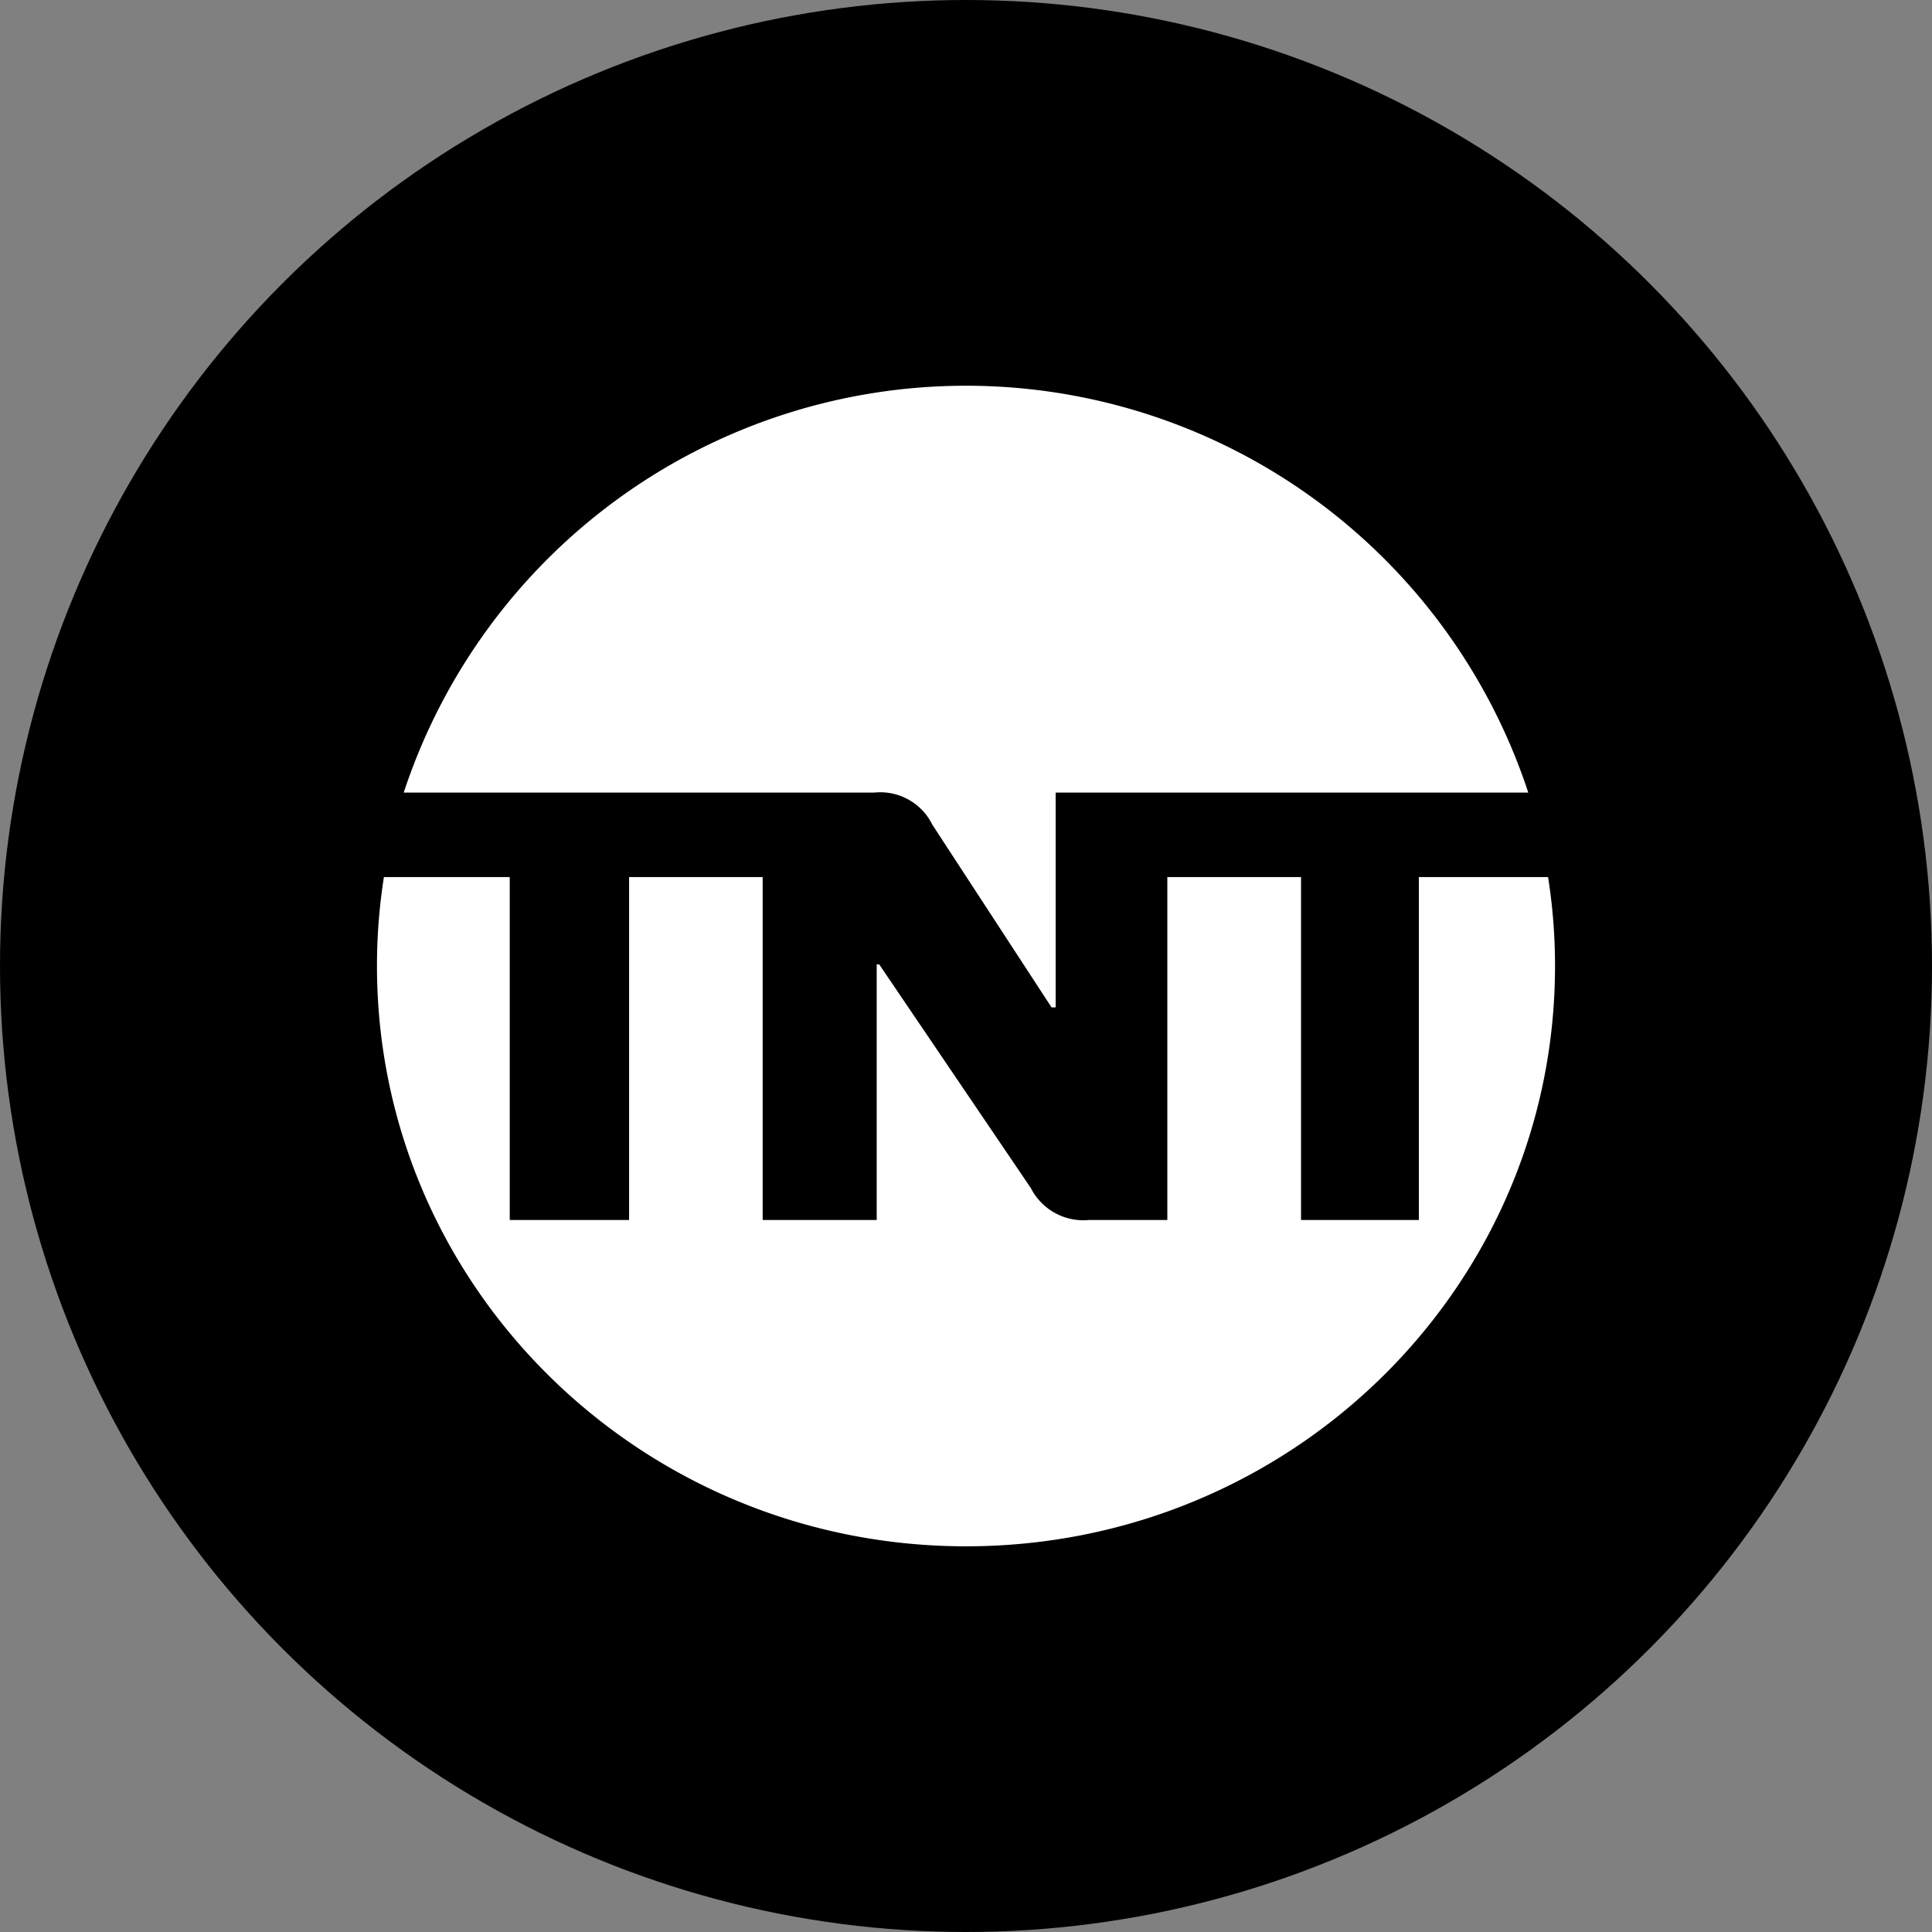
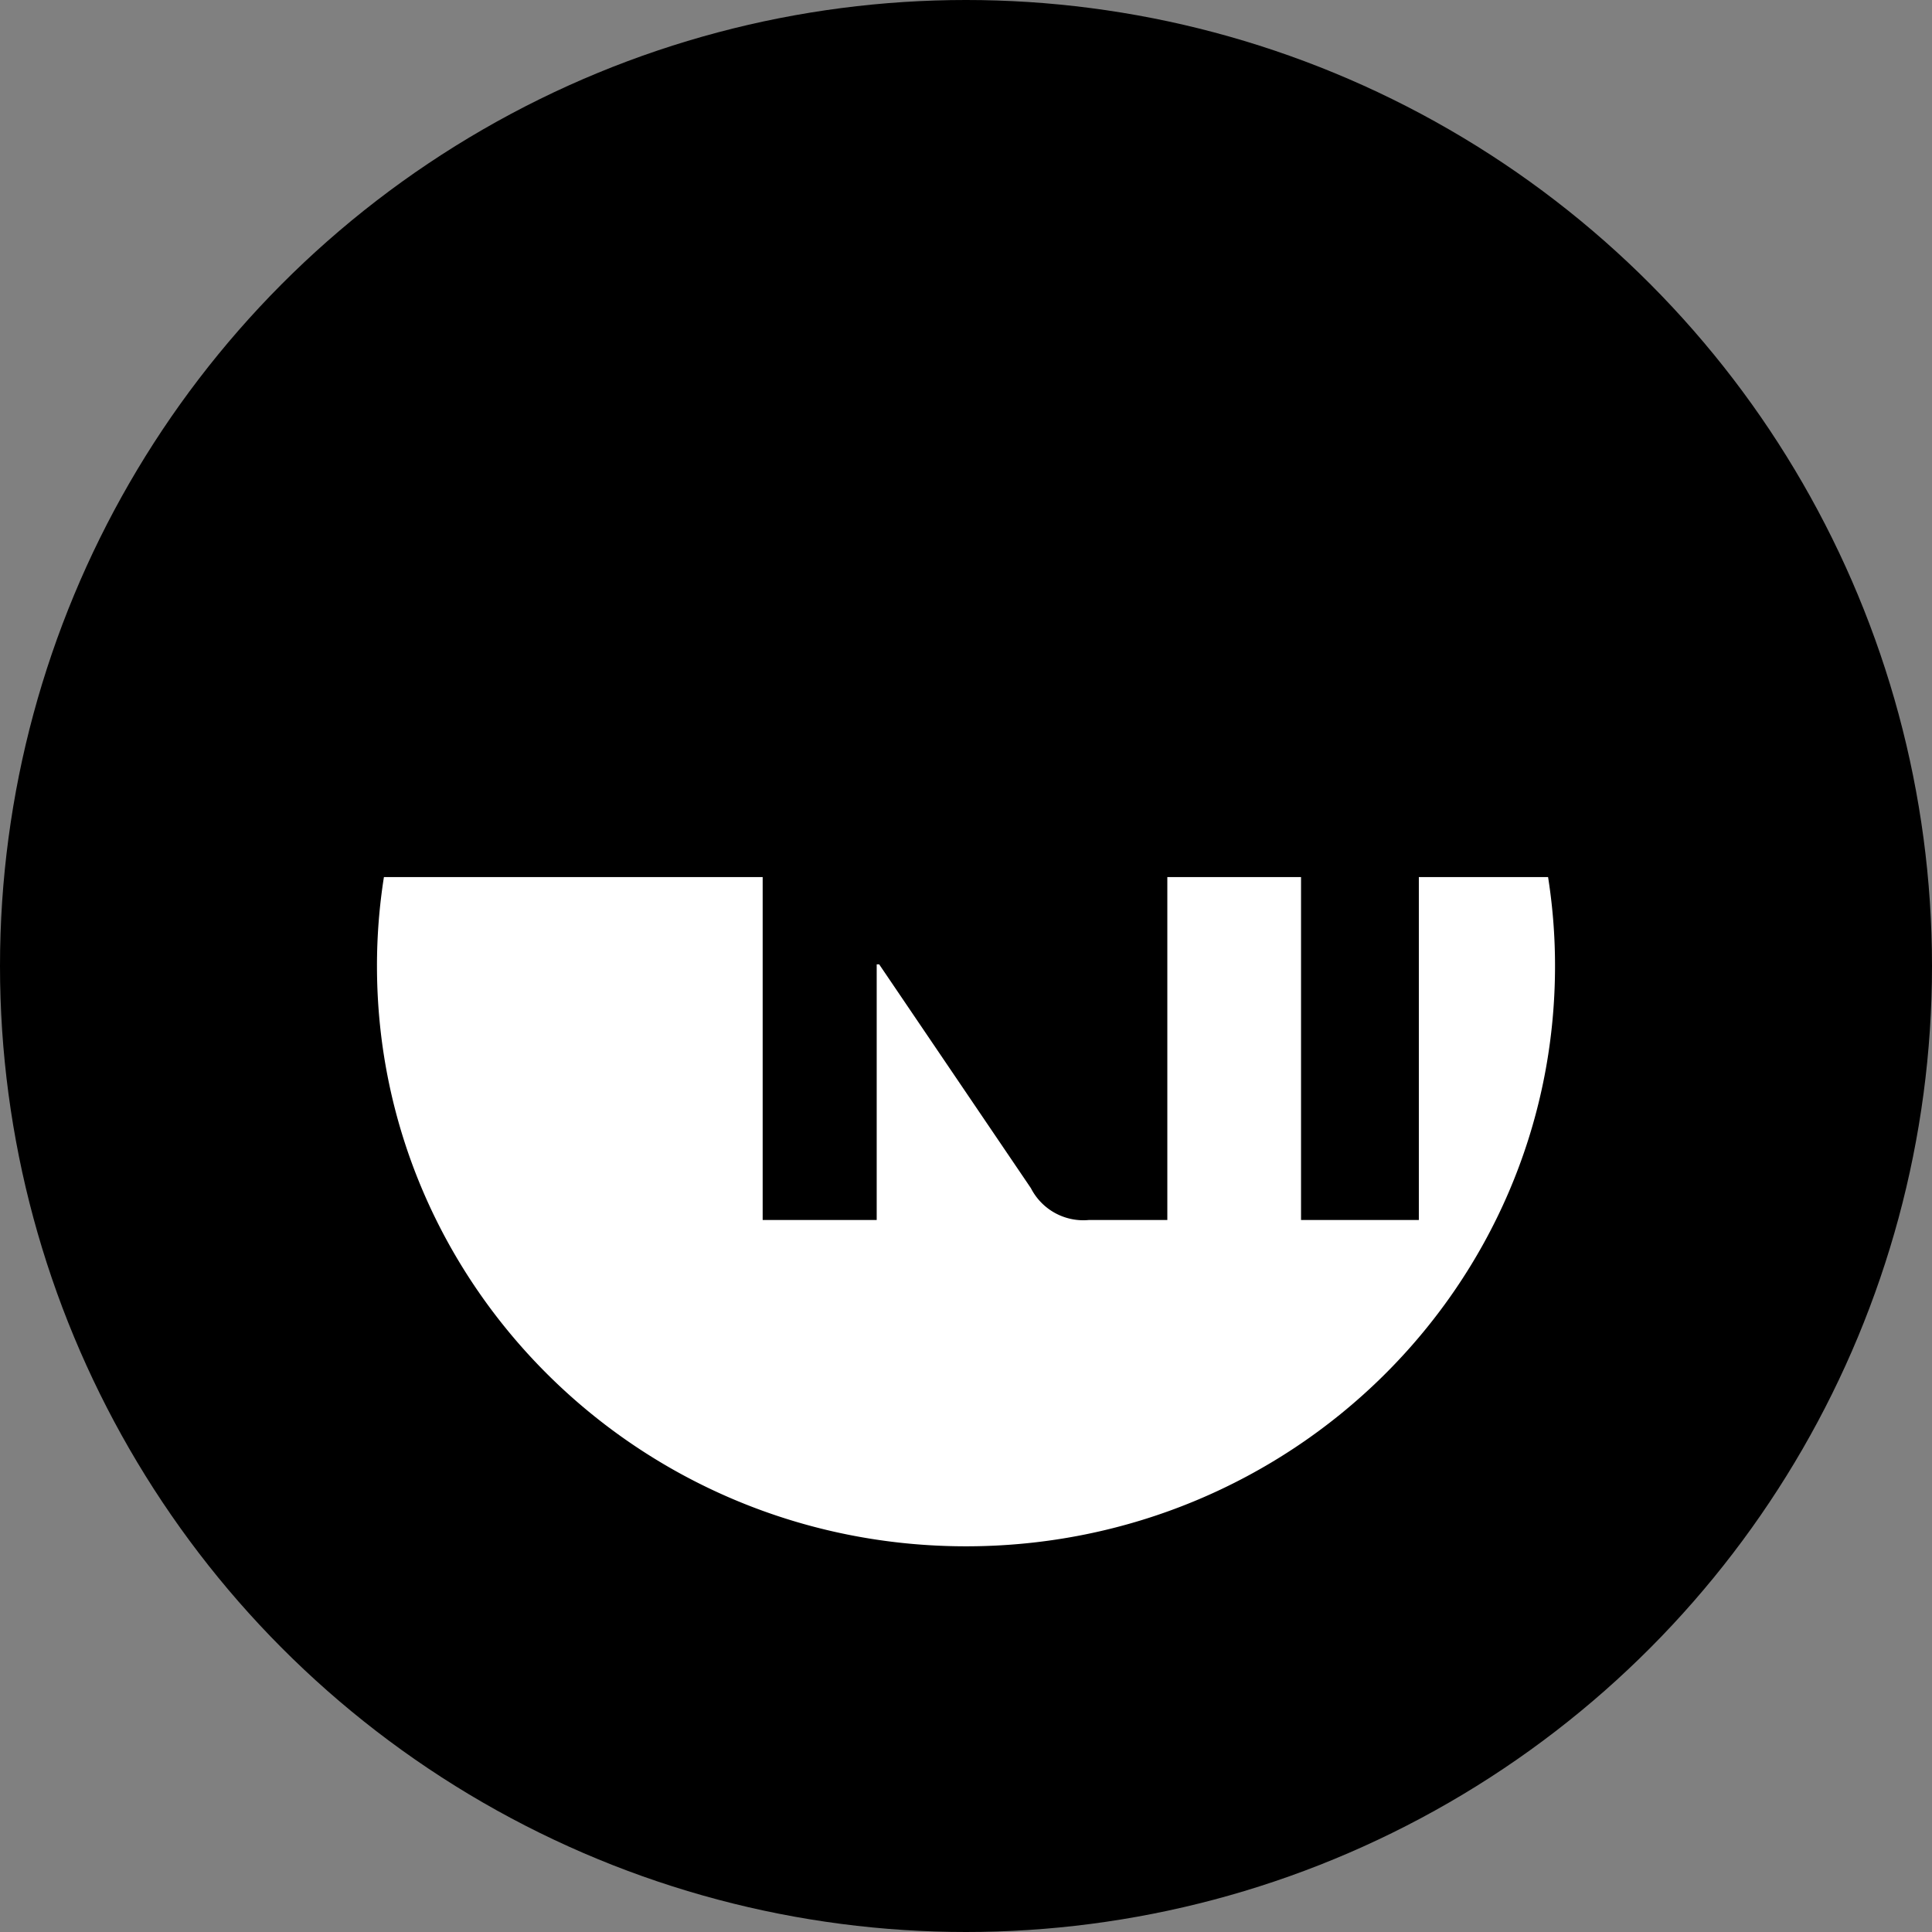
<svg xmlns="http://www.w3.org/2000/svg" viewBox="0 0 164 164">
  <rect x="0" y="0" width="164" height="164" fill="#808080" stroke="none" />
  <defs>
    <style>.cls-1{fill:#fff;fill-rule:evenodd;}</style>
  </defs>
  <g id="Color_bubbles" data-name="Color bubbles">
    <circle cx="82" cy="82" r="82" />
  </g>
  <g id="Logos">
    <g id="Domestic">
      <g id="TNTHD">
        <g id="Logo-_-TNT-Color" data-name="Logo-/-TNT-Color">
-           <path id="Fill-1" class="cls-1" d="M64.41,67.28h9.8A4.92,4.92,0,0,1,79.14,70L89.26,85.51h.35V67.28h40.12a50.25,50.25,0,0,0-95.46,0Z" />
-           <path id="Fill-3" class="cls-1" d="M120.44,74.45v29.11h-10V74.45H99.09v29.11H92.44a5,5,0,0,1-4.93-2.7l-12.88-19h-.21v21.7H64.74V74.45H53.4v29.11H43.27V74.45H32.59A48.18,48.18,0,0,0,32,82c0,27.21,22.39,49.26,50,49.26s50-22,50-49.26a48.18,48.18,0,0,0-.59-7.55Z" />
+           <path id="Fill-3" class="cls-1" d="M120.44,74.45v29.11h-10V74.45H99.09v29.11H92.44a5,5,0,0,1-4.93-2.7l-12.88-19h-.21v21.7H64.74V74.45H53.4H43.27V74.45H32.59A48.18,48.18,0,0,0,32,82c0,27.21,22.39,49.26,50,49.26s50-22,50-49.26a48.18,48.18,0,0,0-.59-7.55Z" />
        </g>
      </g>
    </g>
  </g>
</svg>